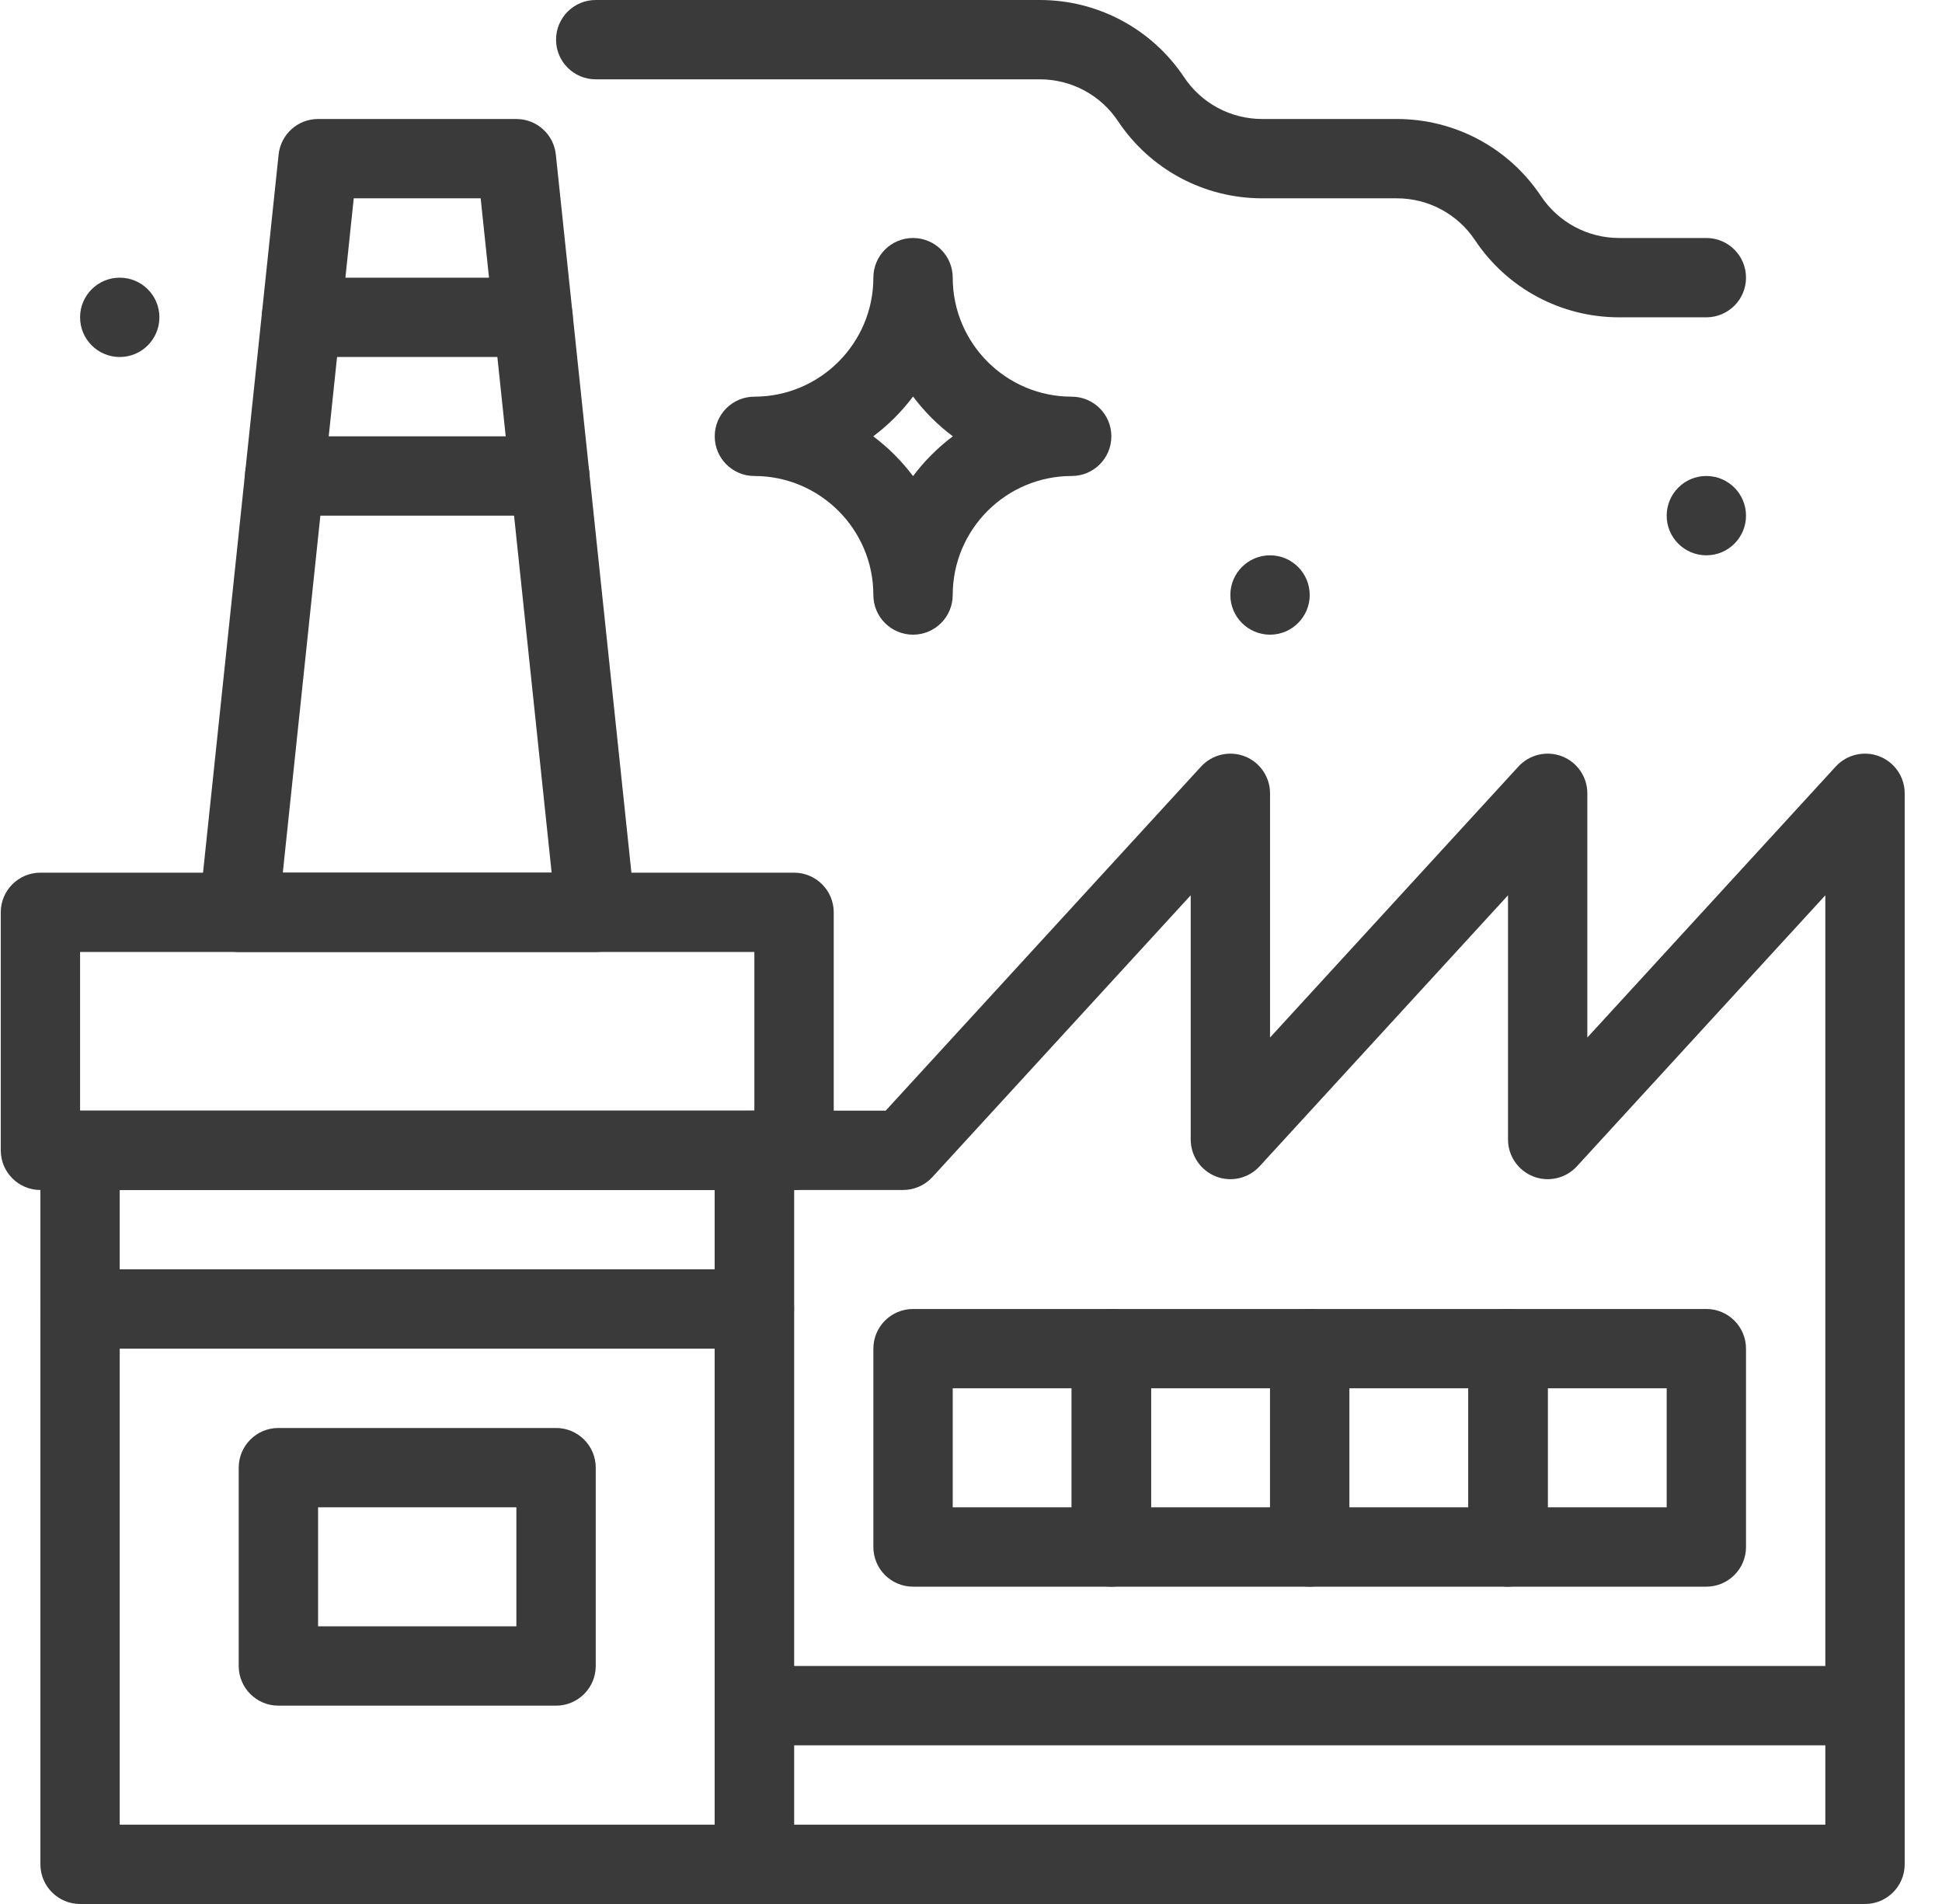
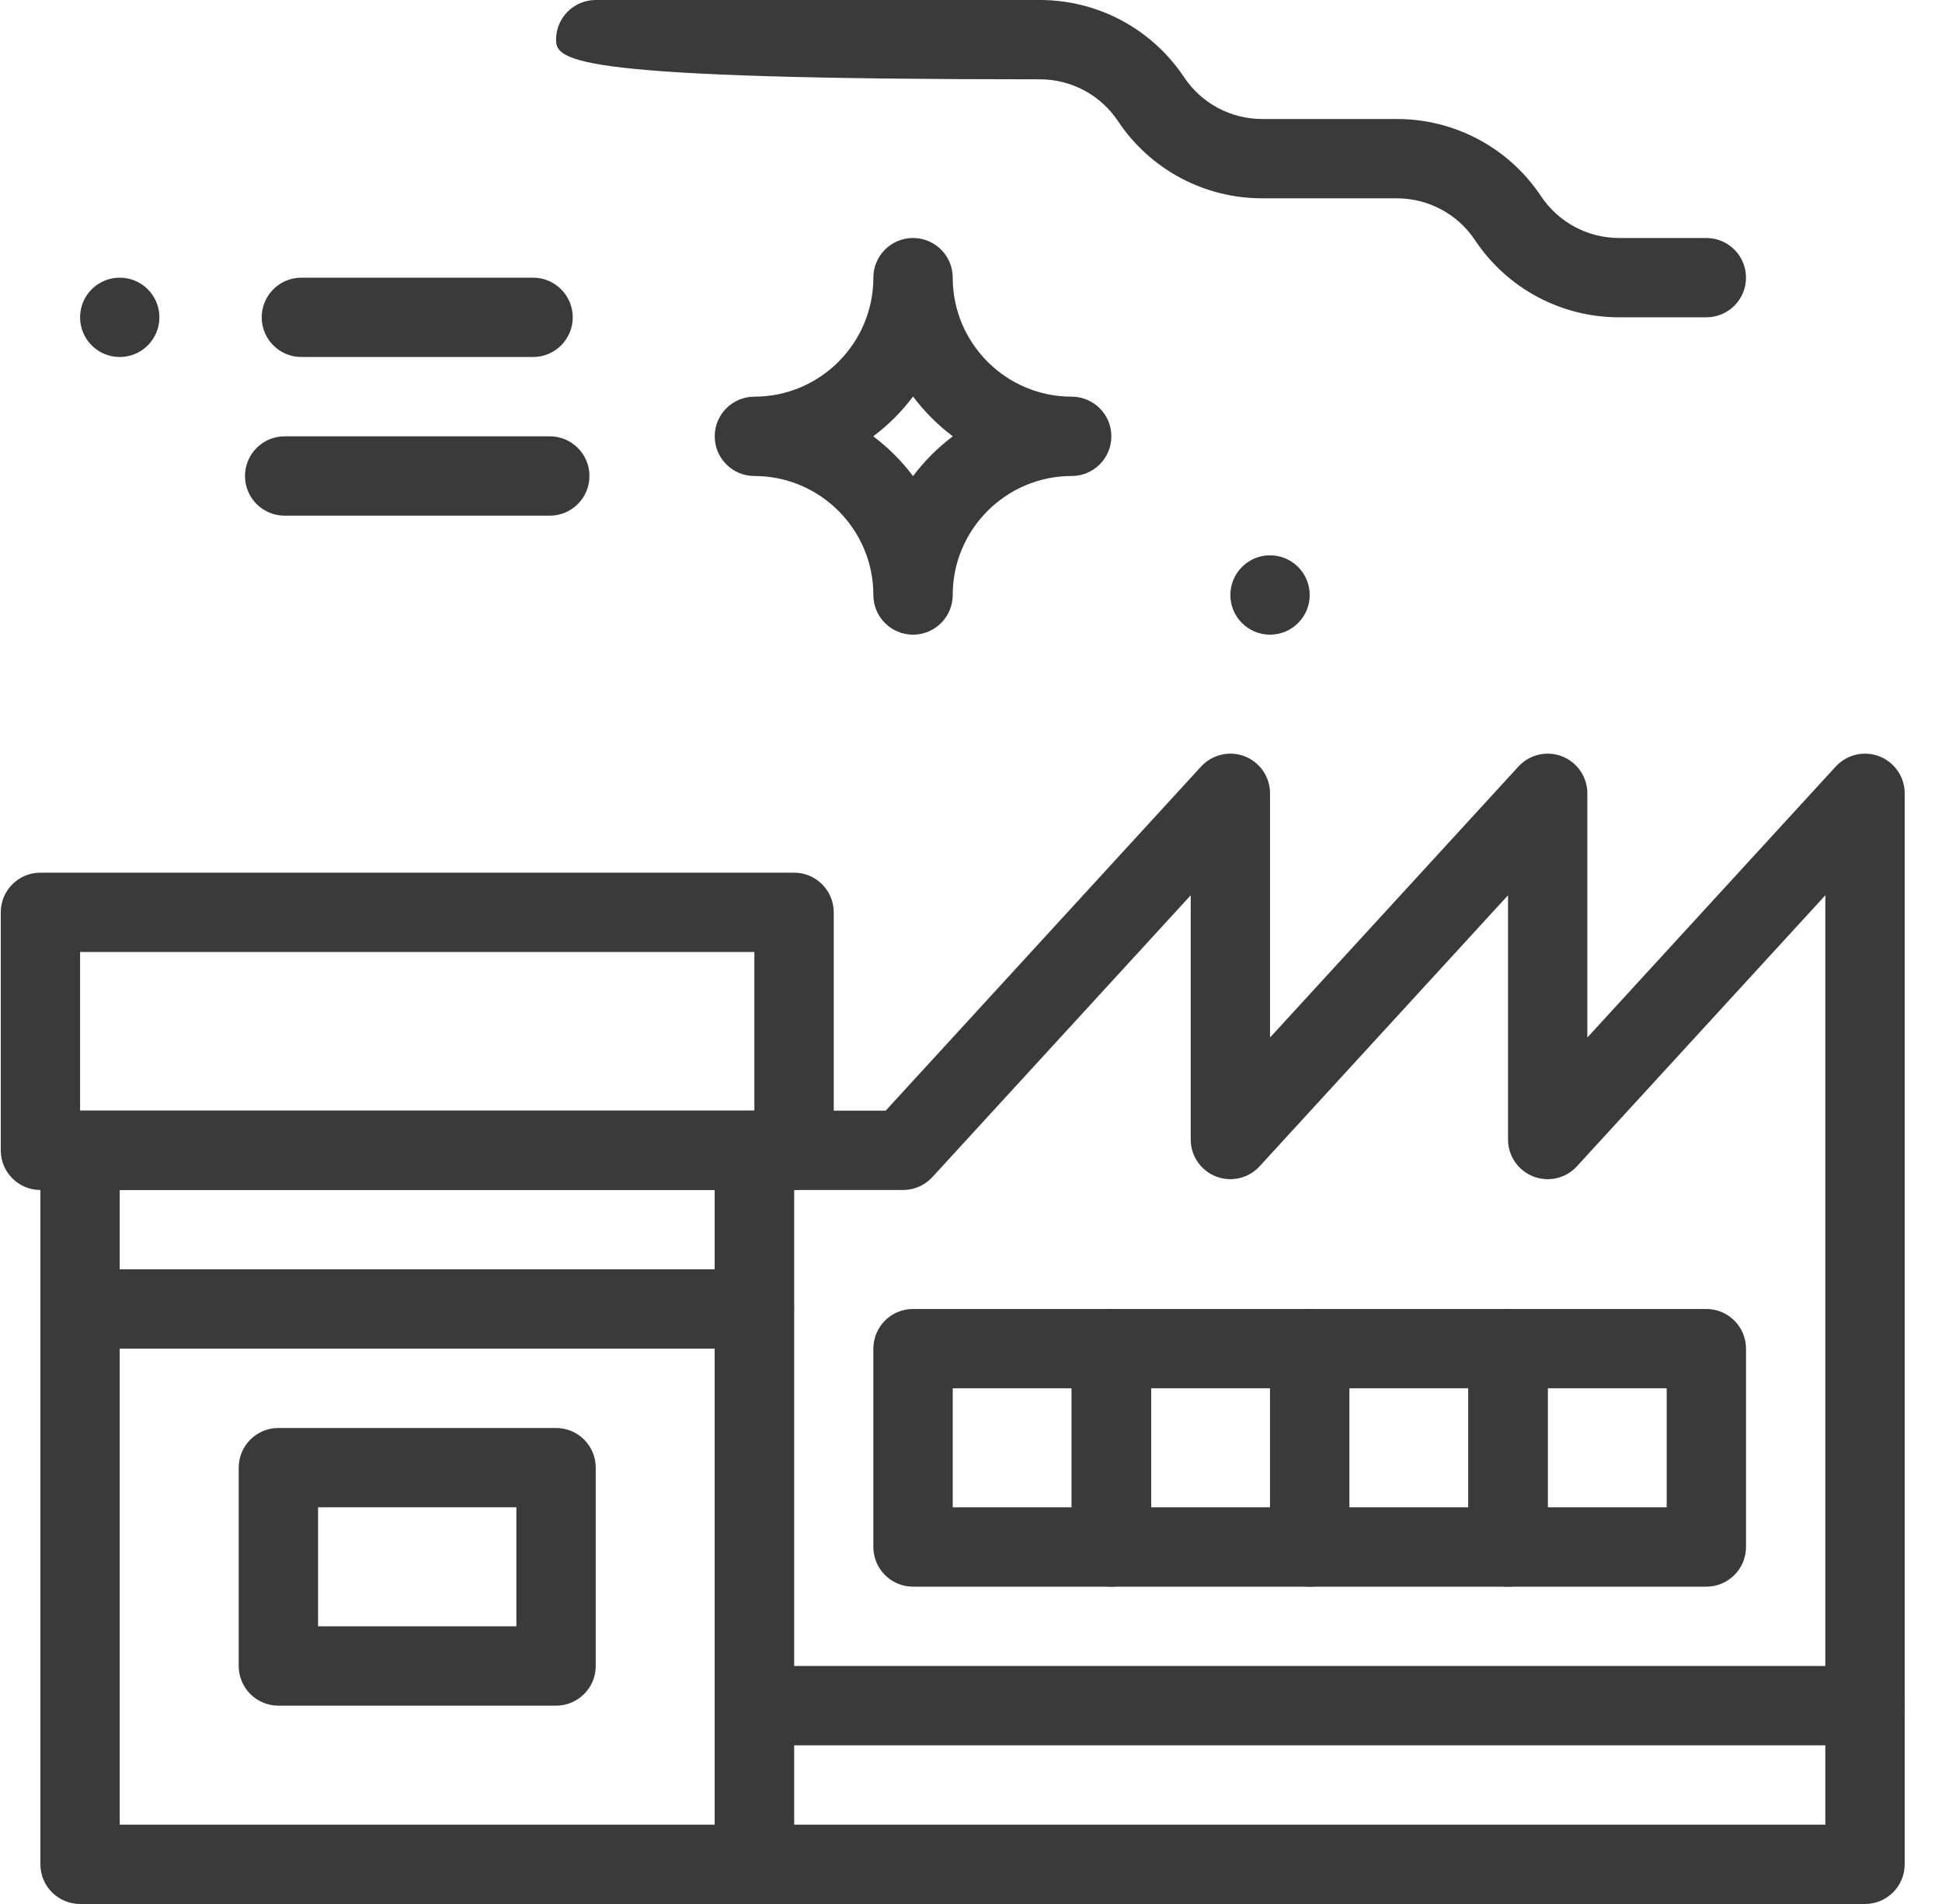
<svg xmlns="http://www.w3.org/2000/svg" width="51" height="50" viewBox="0 0 51 50" fill="none">
  <path d="M23.978 16.667C23.402 16.667 22.936 16.2 22.936 15.625C22.936 13.902 21.534 12.5 19.811 12.5C19.236 12.5 18.77 12.034 18.77 11.458C18.77 10.883 19.236 10.417 19.811 10.417C21.534 10.417 22.936 9.015 22.936 7.292C22.936 6.716 23.402 6.25 23.978 6.25C24.553 6.25 25.02 6.716 25.02 7.292C25.02 9.015 26.421 10.417 28.144 10.417C28.72 10.417 29.186 10.883 29.186 11.458C29.186 12.034 28.72 12.5 28.144 12.5C26.421 12.5 25.02 13.902 25.02 15.625C25.02 16.2 24.553 16.667 23.978 16.667ZM22.933 11.458C23.329 11.755 23.681 12.108 23.978 12.503C24.275 12.108 24.627 11.755 25.023 11.458C24.627 11.161 24.275 10.809 23.978 10.413C23.681 10.809 23.329 11.161 22.933 11.458Z" fill="#3A3A3A" />
-   <path d="M44.811 14.583C45.386 14.583 45.853 14.117 45.853 13.542C45.853 12.966 45.386 12.5 44.811 12.5C44.236 12.5 43.77 12.966 43.77 13.542C43.77 14.117 44.236 14.583 44.811 14.583Z" fill="#3A3A3A" />
  <path d="M33.353 16.667C33.928 16.667 34.395 16.2 34.395 15.625C34.395 15.05 33.928 14.583 33.353 14.583C32.778 14.583 32.311 15.05 32.311 15.625C32.311 16.2 32.778 16.667 33.353 16.667Z" fill="#3A3A3A" />
  <path d="M3.144 9.375C3.72 9.375 4.186 8.909 4.186 8.333C4.186 7.758 3.72 7.292 3.144 7.292C2.569 7.292 2.103 7.758 2.103 8.333C2.103 8.909 2.569 9.375 3.144 9.375Z" fill="#3A3A3A" />
  <path d="M19.811 50H2.103C1.528 50 1.061 49.534 1.061 48.958V30.208C1.061 29.633 1.528 29.167 2.103 29.167H19.811C20.387 29.167 20.853 29.633 20.853 30.208V48.958C20.853 49.534 20.386 50 19.811 50ZM3.144 47.917H18.77V31.25H3.144V47.917Z" fill="#3A3A3A" />
  <path d="M20.853 31.25H1.061C0.486 31.25 0.02 30.784 0.02 30.208V23.958C0.02 23.383 0.486 22.917 1.061 22.917H20.853C21.428 22.917 21.895 23.383 21.895 23.958V30.208C21.895 30.784 21.428 31.25 20.853 31.25ZM2.103 29.167H19.811V25H2.103V29.167Z" fill="#3A3A3A" />
  <path d="M48.978 50L19.811 50C19.236 50 18.769 49.534 18.769 48.958V30.208C18.769 29.633 19.236 29.167 19.811 29.167L23.259 29.167L31.543 20.129C31.834 19.813 32.289 19.707 32.689 19.862C33.089 20.018 33.353 20.404 33.353 20.833V27.246L39.877 20.129C40.167 19.813 40.622 19.707 41.022 19.862C41.422 20.018 41.686 20.404 41.686 20.833V27.246L48.21 20.129C48.5 19.813 48.955 19.707 49.355 19.862C49.756 20.018 50.02 20.403 50.02 20.833V48.958C50.02 49.534 49.553 50 48.978 50ZM20.853 47.917H47.936V23.511L41.412 30.628C41.122 30.945 40.667 31.051 40.267 30.895C39.867 30.739 39.603 30.354 39.603 29.924V23.511L33.079 30.628C32.789 30.945 32.334 31.051 31.934 30.895C31.533 30.739 31.27 30.354 31.27 29.924V23.511L24.485 30.912C24.288 31.127 24.009 31.25 23.718 31.25L20.853 31.25V47.917Z" fill="#3A3A3A" />
  <path d="M29.186 41.667H23.978C23.402 41.667 22.936 41.2 22.936 40.625V35.417C22.936 34.841 23.402 34.375 23.978 34.375H29.186C29.761 34.375 30.228 34.841 30.228 35.417V40.625C30.228 41.2 29.761 41.667 29.186 41.667ZM25.02 39.583H28.144V36.458H25.02V39.583Z" fill="#3A3A3A" />
  <path d="M34.395 41.667H29.186C28.611 41.667 28.144 41.2 28.144 40.625V35.417C28.144 34.841 28.611 34.375 29.186 34.375H34.395C34.97 34.375 35.436 34.841 35.436 35.417V40.625C35.436 41.2 34.97 41.667 34.395 41.667ZM30.228 39.583H33.353V36.458H30.228V39.583Z" fill="#3A3A3A" />
  <path d="M14.603 44.792H7.311C6.736 44.792 6.269 44.325 6.269 43.75V38.542C6.269 37.966 6.736 37.5 7.311 37.5H14.603C15.178 37.5 15.645 37.966 15.645 38.542V43.75C15.645 44.325 15.178 44.792 14.603 44.792ZM8.353 42.708H13.561V39.583H8.353V42.708Z" fill="#3A3A3A" />
  <path d="M39.603 41.667H34.395C33.819 41.667 33.353 41.2 33.353 40.625V35.417C33.353 34.841 33.819 34.375 34.395 34.375H39.603C40.178 34.375 40.645 34.841 40.645 35.417V40.625C40.645 41.2 40.178 41.667 39.603 41.667ZM35.436 39.583H38.561V36.458H35.436V39.583Z" fill="#3A3A3A" />
  <path d="M44.811 41.667H39.603C39.028 41.667 38.561 41.2 38.561 40.625V35.417C38.561 34.841 39.028 34.375 39.603 34.375H44.811C45.386 34.375 45.853 34.841 45.853 35.417V40.625C45.853 41.2 45.386 41.667 44.811 41.667ZM40.645 39.583H43.77V36.458H40.645V39.583Z" fill="#3A3A3A" />
  <path d="M48.978 45.833H19.811C19.236 45.833 18.769 45.367 18.769 44.792C18.769 44.216 19.236 43.75 19.811 43.75H48.978C49.553 43.75 50.019 44.216 50.019 44.792C50.02 45.367 49.553 45.833 48.978 45.833Z" fill="#3A3A3A" />
-   <path d="M44.811 8.333H42.522C40.997 8.333 39.582 7.576 38.736 6.307C38.278 5.619 37.51 5.208 36.683 5.208H33.147C31.622 5.208 30.207 4.451 29.361 3.182C28.903 2.494 28.135 2.083 27.308 2.083H15.645C15.069 2.083 14.603 1.617 14.603 1.042C14.603 0.466 15.069 0 15.645 0H27.308C28.833 0 30.249 0.758 31.095 2.026C31.553 2.714 32.32 3.125 33.147 3.125H36.683C38.208 3.125 39.624 3.882 40.469 5.151C40.928 5.839 41.695 6.25 42.522 6.25H44.811C45.386 6.25 45.853 6.716 45.853 7.292C45.853 7.867 45.386 8.333 44.811 8.333Z" fill="#3A3A3A" />
+   <path d="M44.811 8.333H42.522C40.997 8.333 39.582 7.576 38.736 6.307C38.278 5.619 37.51 5.208 36.683 5.208H33.147C31.622 5.208 30.207 4.451 29.361 3.182C28.903 2.494 28.135 2.083 27.308 2.083C15.069 2.083 14.603 1.617 14.603 1.042C14.603 0.466 15.069 0 15.645 0H27.308C28.833 0 30.249 0.758 31.095 2.026C31.553 2.714 32.32 3.125 33.147 3.125H36.683C38.208 3.125 39.624 3.882 40.469 5.151C40.928 5.839 41.695 6.25 42.522 6.25H44.811C45.386 6.25 45.853 6.716 45.853 7.292C45.853 7.867 45.386 8.333 44.811 8.333Z" fill="#3A3A3A" />
  <path d="M14 9.375H7.914C7.339 9.375 6.873 8.909 6.873 8.333C6.873 7.758 7.339 7.292 7.914 7.292H14C14.575 7.292 15.041 7.758 15.041 8.333C15.041 8.909 14.575 9.375 14 9.375Z" fill="#3A3A3A" />
  <path d="M14.438 13.542H7.476C6.9 13.542 6.434 13.075 6.434 12.5C6.434 11.925 6.9 11.458 7.476 11.458H14.438C15.014 11.458 15.48 11.925 15.48 12.5C15.48 13.075 15.014 13.542 14.438 13.542Z" fill="#3A3A3A" />
-   <path d="M15.645 25H6.269C5.974 25 5.693 24.875 5.495 24.655C5.298 24.436 5.203 24.143 5.234 23.849L7.317 4.058C7.373 3.527 7.82 3.125 8.353 3.125H13.561C14.094 3.125 14.541 3.527 14.597 4.058L16.68 23.849C16.712 24.143 16.616 24.436 16.419 24.655C16.221 24.875 15.94 25 15.645 25ZM7.427 22.917H14.487L12.623 5.208H9.29L7.427 22.917Z" fill="#3A3A3A" />
  <path d="M19.811 35.417H2.103C1.528 35.417 1.061 34.95 1.061 34.375C1.061 33.8 1.528 33.333 2.103 33.333H19.811C20.387 33.333 20.853 33.8 20.853 34.375C20.853 34.95 20.386 35.417 19.811 35.417Z" fill="#3A3A3A" />
</svg>